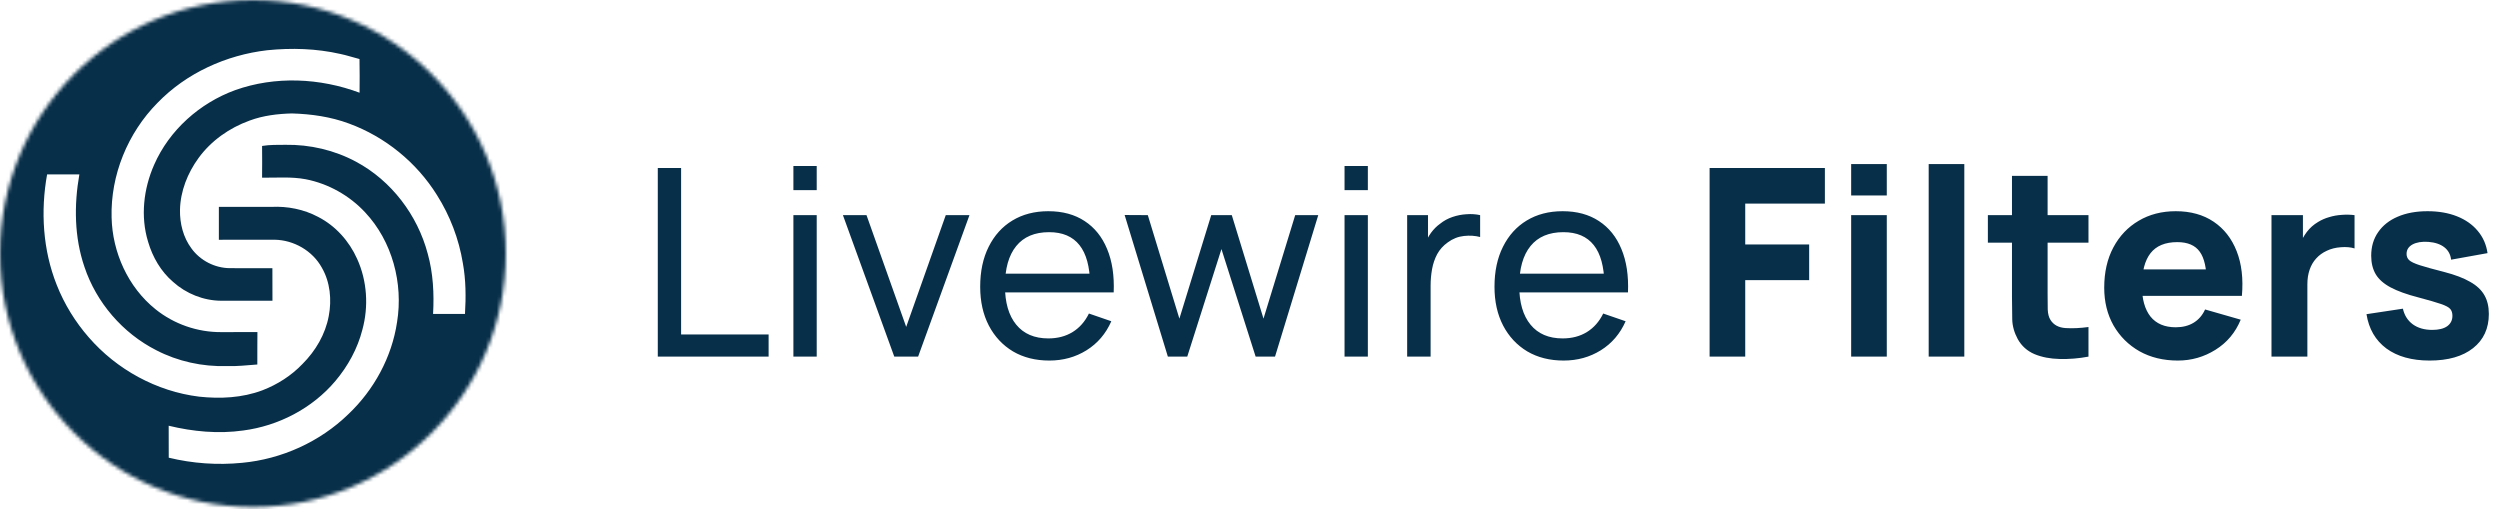
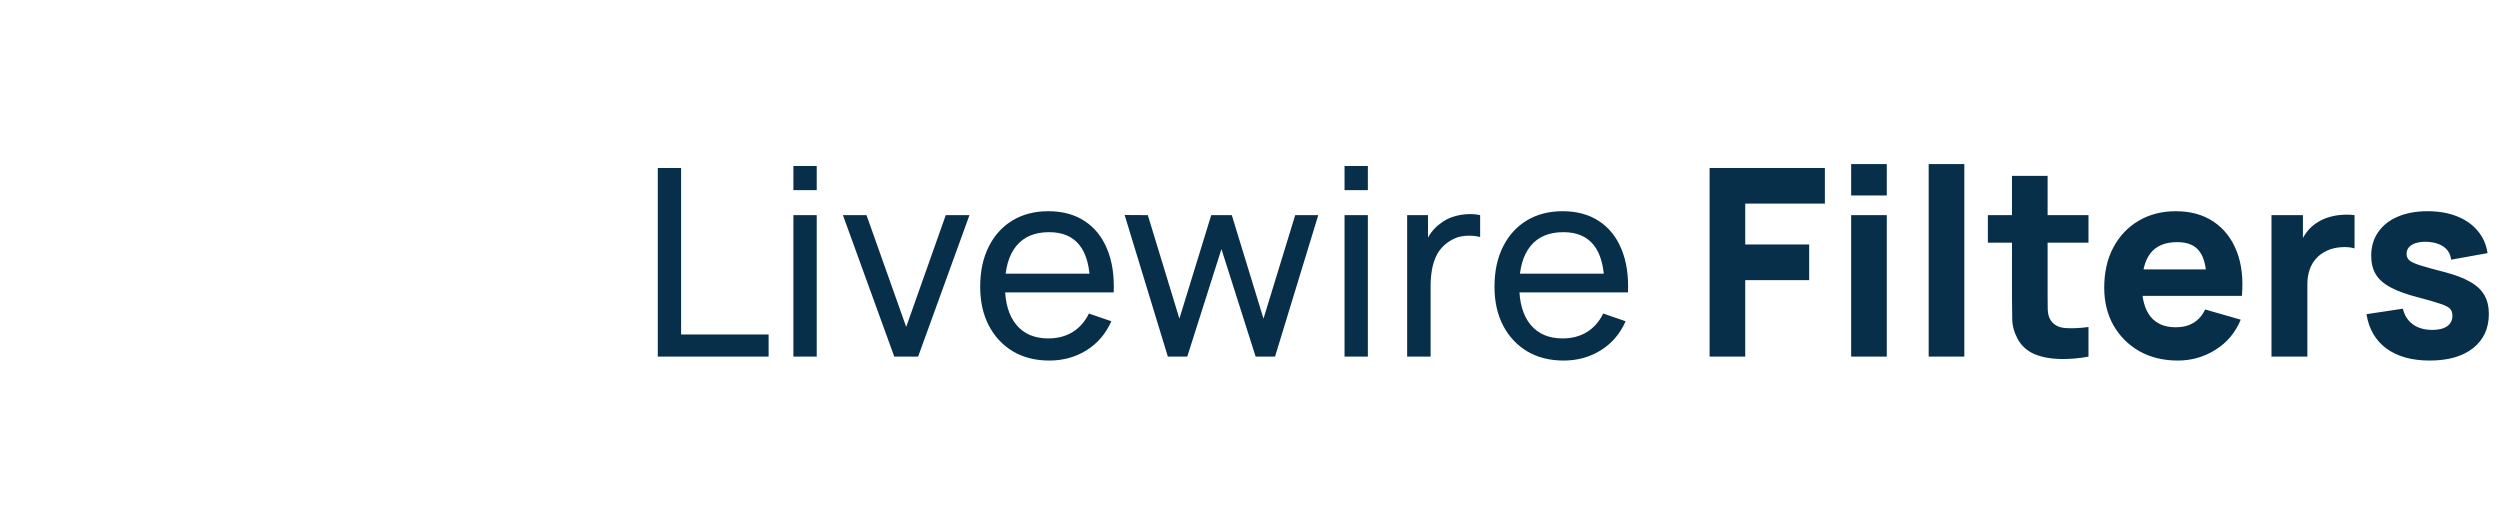
<svg xmlns="http://www.w3.org/2000/svg" width="687" height="140" viewBox="0 0 687 140" fill="none">
  <mask id="mask0_77_12" style="mask-type:luminance" maskUnits="userSpaceOnUse" x="0" y="0" width="139" height="140">
-     <path d="M69.5 139.335C107.884 139.335 139 108.144 139 69.667C139 31.191 107.884 0 69.5 0C31.116 0 0 31.191 0 69.667C0 108.144 31.116 139.335 69.5 139.335Z" fill="white" />
-   </mask>
+     </mask>
  <g mask="url(#mask0_77_12)">
    <path d="M68.218 -2.823C72.475 -3.187 76.75 -2.967 81.001 -2.646C92.378 -1.717 103.533 1.868 113.329 7.75C122.248 13.179 130.099 20.414 136.052 29.016C143.325 39.45 147.881 51.779 149.069 64.454C149.498 68.174 149.392 71.924 149.357 75.659C148.6 95.378 139.068 114.273 124.61 127.49C111.252 139.792 93.367 147.247 75.174 147.365C63.585 147.744 51.897 145.38 41.4 140.412C31.935 136.03 23.4 129.654 16.485 121.837C9.036 113.582 3.611 103.56 0.49 92.893C-3.081 80.623 -3.339 67.463 -0.581 55.005C2.86 39.824 11.409 25.96 23.051 15.714C35.411 4.597 51.689 -1.846 68.218 -2.823ZM73.437 13.805C62.157 15.114 51.187 20.078 43.248 28.301C35.103 36.55 30.359 48.129 30.667 59.757C30.882 69.345 35.197 78.929 42.717 84.964C47.795 89.07 54.306 91.319 60.825 91.266C64.131 91.255 67.435 91.272 70.741 91.252C70.7 94.222 70.732 97.192 70.715 100.163C67.913 100.354 65.117 100.71 62.303 100.598C55.617 100.789 48.869 99.319 42.925 96.231C33.713 91.543 26.469 83.144 23.198 73.318C20.411 65.177 20.323 56.34 21.807 47.929C18.853 47.923 15.898 47.929 12.944 47.926C11.125 58.037 11.77 68.721 15.596 78.309C17.673 83.57 20.678 88.452 24.398 92.708C32.087 101.574 43.054 107.562 54.708 109C60.528 109.627 66.563 109.341 72.094 107.259C76.222 105.68 80.053 103.233 83.116 100.028C86.704 96.448 89.415 91.867 90.342 86.84C91.187 82.376 90.747 77.526 88.435 73.547C85.883 68.912 80.743 65.963 75.491 65.877C70.374 65.889 65.258 65.88 60.144 65.889C60.141 62.875 60.147 59.857 60.144 56.843C64.967 56.852 69.79 56.843 74.614 56.849C79.015 56.634 83.486 57.516 87.391 59.587C92.179 62.031 95.961 66.248 98.143 71.145C100.895 77.2 101.33 84.214 99.578 90.614C98.252 95.81 95.611 100.613 92.164 104.698C85.824 112.224 76.524 117.038 66.816 118.302C59.989 119.267 53.032 118.605 46.355 116.991C46.375 119.917 46.372 122.846 46.37 125.772C52.953 127.372 59.798 127.849 66.537 127.181C77.38 126.169 87.887 121.44 95.714 113.829C102.761 107.159 107.673 98.163 109.11 88.525C110.853 77.853 107.793 66.295 100.338 58.358C96.025 53.72 90.234 50.473 84.026 49.258C80.068 48.514 76.022 48.864 72.02 48.829C72.041 45.92 72.058 43.015 72.02 40.106C74.144 39.756 76.304 39.812 78.451 39.794C85.164 39.685 91.915 41.256 97.838 44.441C107.541 49.629 114.734 59.099 117.539 69.715C119.038 75.085 119.32 80.72 119.009 86.267C121.931 86.261 124.853 86.258 127.778 86.267C128.06 81.614 128.028 76.909 127.194 72.312C126.106 65.677 123.668 59.275 120.074 53.599C114.47 44.612 105.833 37.594 95.905 33.951C90.888 32.083 85.534 31.324 80.203 31.174C76.263 31.277 72.284 31.754 68.57 33.142C63.048 35.142 58.014 38.665 54.546 43.444C51.548 47.564 49.567 52.54 49.462 57.675C49.391 61.413 50.357 65.257 52.619 68.277C55.033 71.615 59.073 73.677 63.186 73.689C67.077 73.721 70.964 73.692 74.854 73.7C74.869 76.68 74.843 79.659 74.872 82.641C70.187 82.62 65.504 82.644 60.819 82.644C55.954 82.629 51.157 80.706 47.549 77.453C44.213 74.594 41.931 70.651 40.701 66.457C38.565 59.516 39.446 51.873 42.353 45.288C46.525 35.745 54.892 28.319 64.609 24.775C75.603 20.84 87.936 21.419 98.809 25.478C98.83 22.393 98.859 19.305 98.789 16.223C97.028 15.79 95.312 15.188 93.534 14.826C86.957 13.332 80.129 13.129 73.437 13.805Z" fill="#082F49" />
  </g>
  <path d="M180.76 98V46.16H187.168V91.916H211.216V98H180.76ZM218.026 52.244V45.62H224.434V52.244H218.026ZM218.026 98V59.12H224.434V98H218.026ZM245.747 98L231.635 59.12H238.115L249.023 89.828L259.895 59.12H266.411L252.299 98H245.747ZM288.365 99.08C284.549 99.08 281.213 98.24 278.357 96.56C275.525 94.856 273.317 92.492 271.733 89.468C270.149 86.42 269.357 82.868 269.357 78.812C269.357 74.564 270.137 70.892 271.697 67.796C273.257 64.676 275.429 62.276 278.213 60.596C281.021 58.892 284.309 58.04 288.077 58.04C291.989 58.04 295.313 58.94 298.049 60.74C300.809 62.54 302.873 65.108 304.241 68.444C305.633 71.78 306.233 75.752 306.041 80.36H299.561V78.056C299.489 73.28 298.517 69.716 296.645 67.364C294.773 64.988 291.989 63.8 288.293 63.8C284.333 63.8 281.321 65.072 279.257 67.616C277.193 70.16 276.161 73.808 276.161 78.56C276.161 83.144 277.193 86.696 279.257 89.216C281.321 91.736 284.261 92.996 288.077 92.996C290.645 92.996 292.877 92.408 294.773 91.232C296.669 90.056 298.157 88.364 299.237 86.156L305.393 88.28C303.881 91.712 301.601 94.376 298.553 96.272C295.529 98.144 292.133 99.08 288.365 99.08ZM274.001 80.36V75.212H302.729V80.36H274.001ZM320.929 98L309.049 59.084L315.421 59.12L324.097 87.56L332.845 59.12H338.497L347.209 87.56L355.921 59.12H362.257L350.377 98H345.049L335.653 68.444L326.257 98H320.929ZM369.479 52.244V45.62H375.887V52.244H369.479ZM369.479 98V59.12H375.887V98H369.479ZM386.688 98V59.12H392.412V68.516L391.476 67.292C391.932 66.092 392.52 64.988 393.24 63.98C393.984 62.972 394.812 62.144 395.724 61.496C396.732 60.68 397.872 60.056 399.144 59.624C400.416 59.192 401.712 58.94 403.032 58.868C404.352 58.772 405.588 58.856 406.74 59.12V65.132C405.396 64.772 403.92 64.676 402.312 64.844C400.704 65.012 399.216 65.6 397.848 66.608C396.6 67.496 395.628 68.576 394.932 69.848C394.26 71.12 393.792 72.5 393.528 73.988C393.264 75.452 393.132 76.952 393.132 78.488V98H386.688ZM429.693 99.08C425.877 99.08 422.541 98.24 419.685 96.56C416.853 94.856 414.645 92.492 413.061 89.468C411.477 86.42 410.685 82.868 410.685 78.812C410.685 74.564 411.465 70.892 413.025 67.796C414.585 64.676 416.757 62.276 419.541 60.596C422.349 58.892 425.637 58.04 429.405 58.04C433.317 58.04 436.641 58.94 439.377 60.74C442.137 62.54 444.201 65.108 445.569 68.444C446.961 71.78 447.561 75.752 447.369 80.36H440.889V78.056C440.817 73.28 439.845 69.716 437.973 67.364C436.101 64.988 433.317 63.8 429.621 63.8C425.661 63.8 422.649 65.072 420.585 67.616C418.521 70.16 417.489 73.808 417.489 78.56C417.489 83.144 418.521 86.696 420.585 89.216C422.649 91.736 425.589 92.996 429.405 92.996C431.973 92.996 434.205 92.408 436.101 91.232C437.997 90.056 439.485 88.364 440.565 86.156L446.721 88.28C445.209 91.712 442.929 94.376 439.881 96.272C436.857 98.144 433.461 99.08 429.693 99.08ZM415.329 80.36V75.212H444.057V80.36H415.329ZM469.798 98V46.16H501.478V55.952H479.59V67.184H497.158V76.976H479.59V98H469.798ZM508.698 53.72V45.08H518.49V53.72H508.698ZM508.698 98V59.12H518.49V98H508.698ZM530.002 98V45.08H539.794V98H530.002ZM573.915 98C571.227 98.504 568.587 98.72 565.995 98.648C563.427 98.6 561.123 98.156 559.083 97.316C557.067 96.452 555.531 95.072 554.475 93.176C553.515 91.4 553.011 89.6 552.963 87.776C552.915 85.928 552.891 83.84 552.891 81.512V48.32H562.683V80.936C562.683 82.448 562.695 83.816 562.719 85.04C562.767 86.24 563.019 87.2 563.475 87.92C564.339 89.288 565.719 90.032 567.615 90.152C569.511 90.272 571.611 90.176 573.915 89.864V98ZM546.267 66.68V59.12H573.915V66.68H546.267ZM598.471 99.08C594.487 99.08 590.971 98.228 587.923 96.524C584.899 94.796 582.523 92.432 580.795 89.432C579.091 86.408 578.239 82.952 578.239 79.064C578.239 74.816 579.079 71.12 580.759 67.976C582.439 64.832 584.755 62.396 587.707 60.668C590.659 58.916 594.055 58.04 597.895 58.04C601.975 58.04 605.443 59 608.299 60.92C611.155 62.84 613.267 65.54 614.635 69.02C616.003 72.5 616.483 76.592 616.075 81.296H606.391V77.696C606.391 73.736 605.755 70.892 604.483 69.164C603.235 67.412 601.183 66.536 598.327 66.536C594.991 66.536 592.531 67.556 590.947 69.596C589.387 71.612 588.607 74.6 588.607 78.56C588.607 82.184 589.387 84.992 590.947 86.984C592.531 88.952 594.847 89.936 597.895 89.936C599.815 89.936 601.459 89.516 602.827 88.676C604.195 87.836 605.239 86.624 605.959 85.04L615.751 87.848C614.287 91.4 611.971 94.16 608.803 96.128C605.659 98.096 602.215 99.08 598.471 99.08ZM585.583 81.296V74.024H611.359V81.296H585.583ZM624.204 98V59.12H632.844V68.624L631.908 67.4C632.412 66.056 633.084 64.832 633.924 63.728C634.764 62.624 635.796 61.712 637.02 60.992C637.956 60.416 638.976 59.972 640.08 59.66C641.184 59.324 642.324 59.12 643.5 59.048C644.676 58.952 645.852 58.976 647.028 59.12V68.264C645.948 67.928 644.688 67.82 643.248 67.94C641.832 68.036 640.548 68.36 639.396 68.912C638.244 69.44 637.272 70.148 636.48 71.036C635.688 71.9 635.088 72.932 634.68 74.132C634.272 75.308 634.068 76.64 634.068 78.128V98H624.204ZM667.662 99.08C662.766 99.08 658.806 97.976 655.782 95.768C652.782 93.536 650.958 90.392 650.31 86.336L660.318 84.824C660.726 86.648 661.626 88.076 663.018 89.108C664.434 90.14 666.222 90.656 668.382 90.656C670.158 90.656 671.526 90.32 672.486 89.648C673.446 88.952 673.926 87.992 673.926 86.768C673.926 86 673.734 85.388 673.35 84.932C672.966 84.452 672.102 83.984 670.758 83.528C669.438 83.072 667.374 82.472 664.566 81.728C661.398 80.912 658.866 80 656.97 78.992C655.074 77.984 653.706 76.784 652.866 75.392C652.026 73.976 651.606 72.272 651.606 70.28C651.606 67.784 652.242 65.624 653.514 63.8C654.786 61.952 656.574 60.536 658.878 59.552C661.206 58.544 663.942 58.04 667.086 58.04C670.134 58.04 672.834 58.508 675.186 59.444C677.538 60.38 679.434 61.712 680.874 63.44C682.338 65.168 683.238 67.208 683.574 69.56L673.566 71.36C673.398 69.92 672.774 68.78 671.694 67.94C670.614 67.1 669.15 66.608 667.302 66.464C665.502 66.344 664.05 66.584 662.946 67.184C661.866 67.784 661.326 68.648 661.326 69.776C661.326 70.448 661.554 71.012 662.01 71.468C662.49 71.924 663.462 72.392 664.926 72.872C666.414 73.352 668.67 73.976 671.694 74.744C674.646 75.512 677.01 76.412 678.786 77.444C680.586 78.452 681.894 79.676 682.71 81.116C683.526 82.532 683.934 84.248 683.934 86.264C683.934 90.248 682.494 93.38 679.614 95.66C676.734 97.94 672.75 99.08 667.662 99.08Z" fill="#082F49" />
</svg>